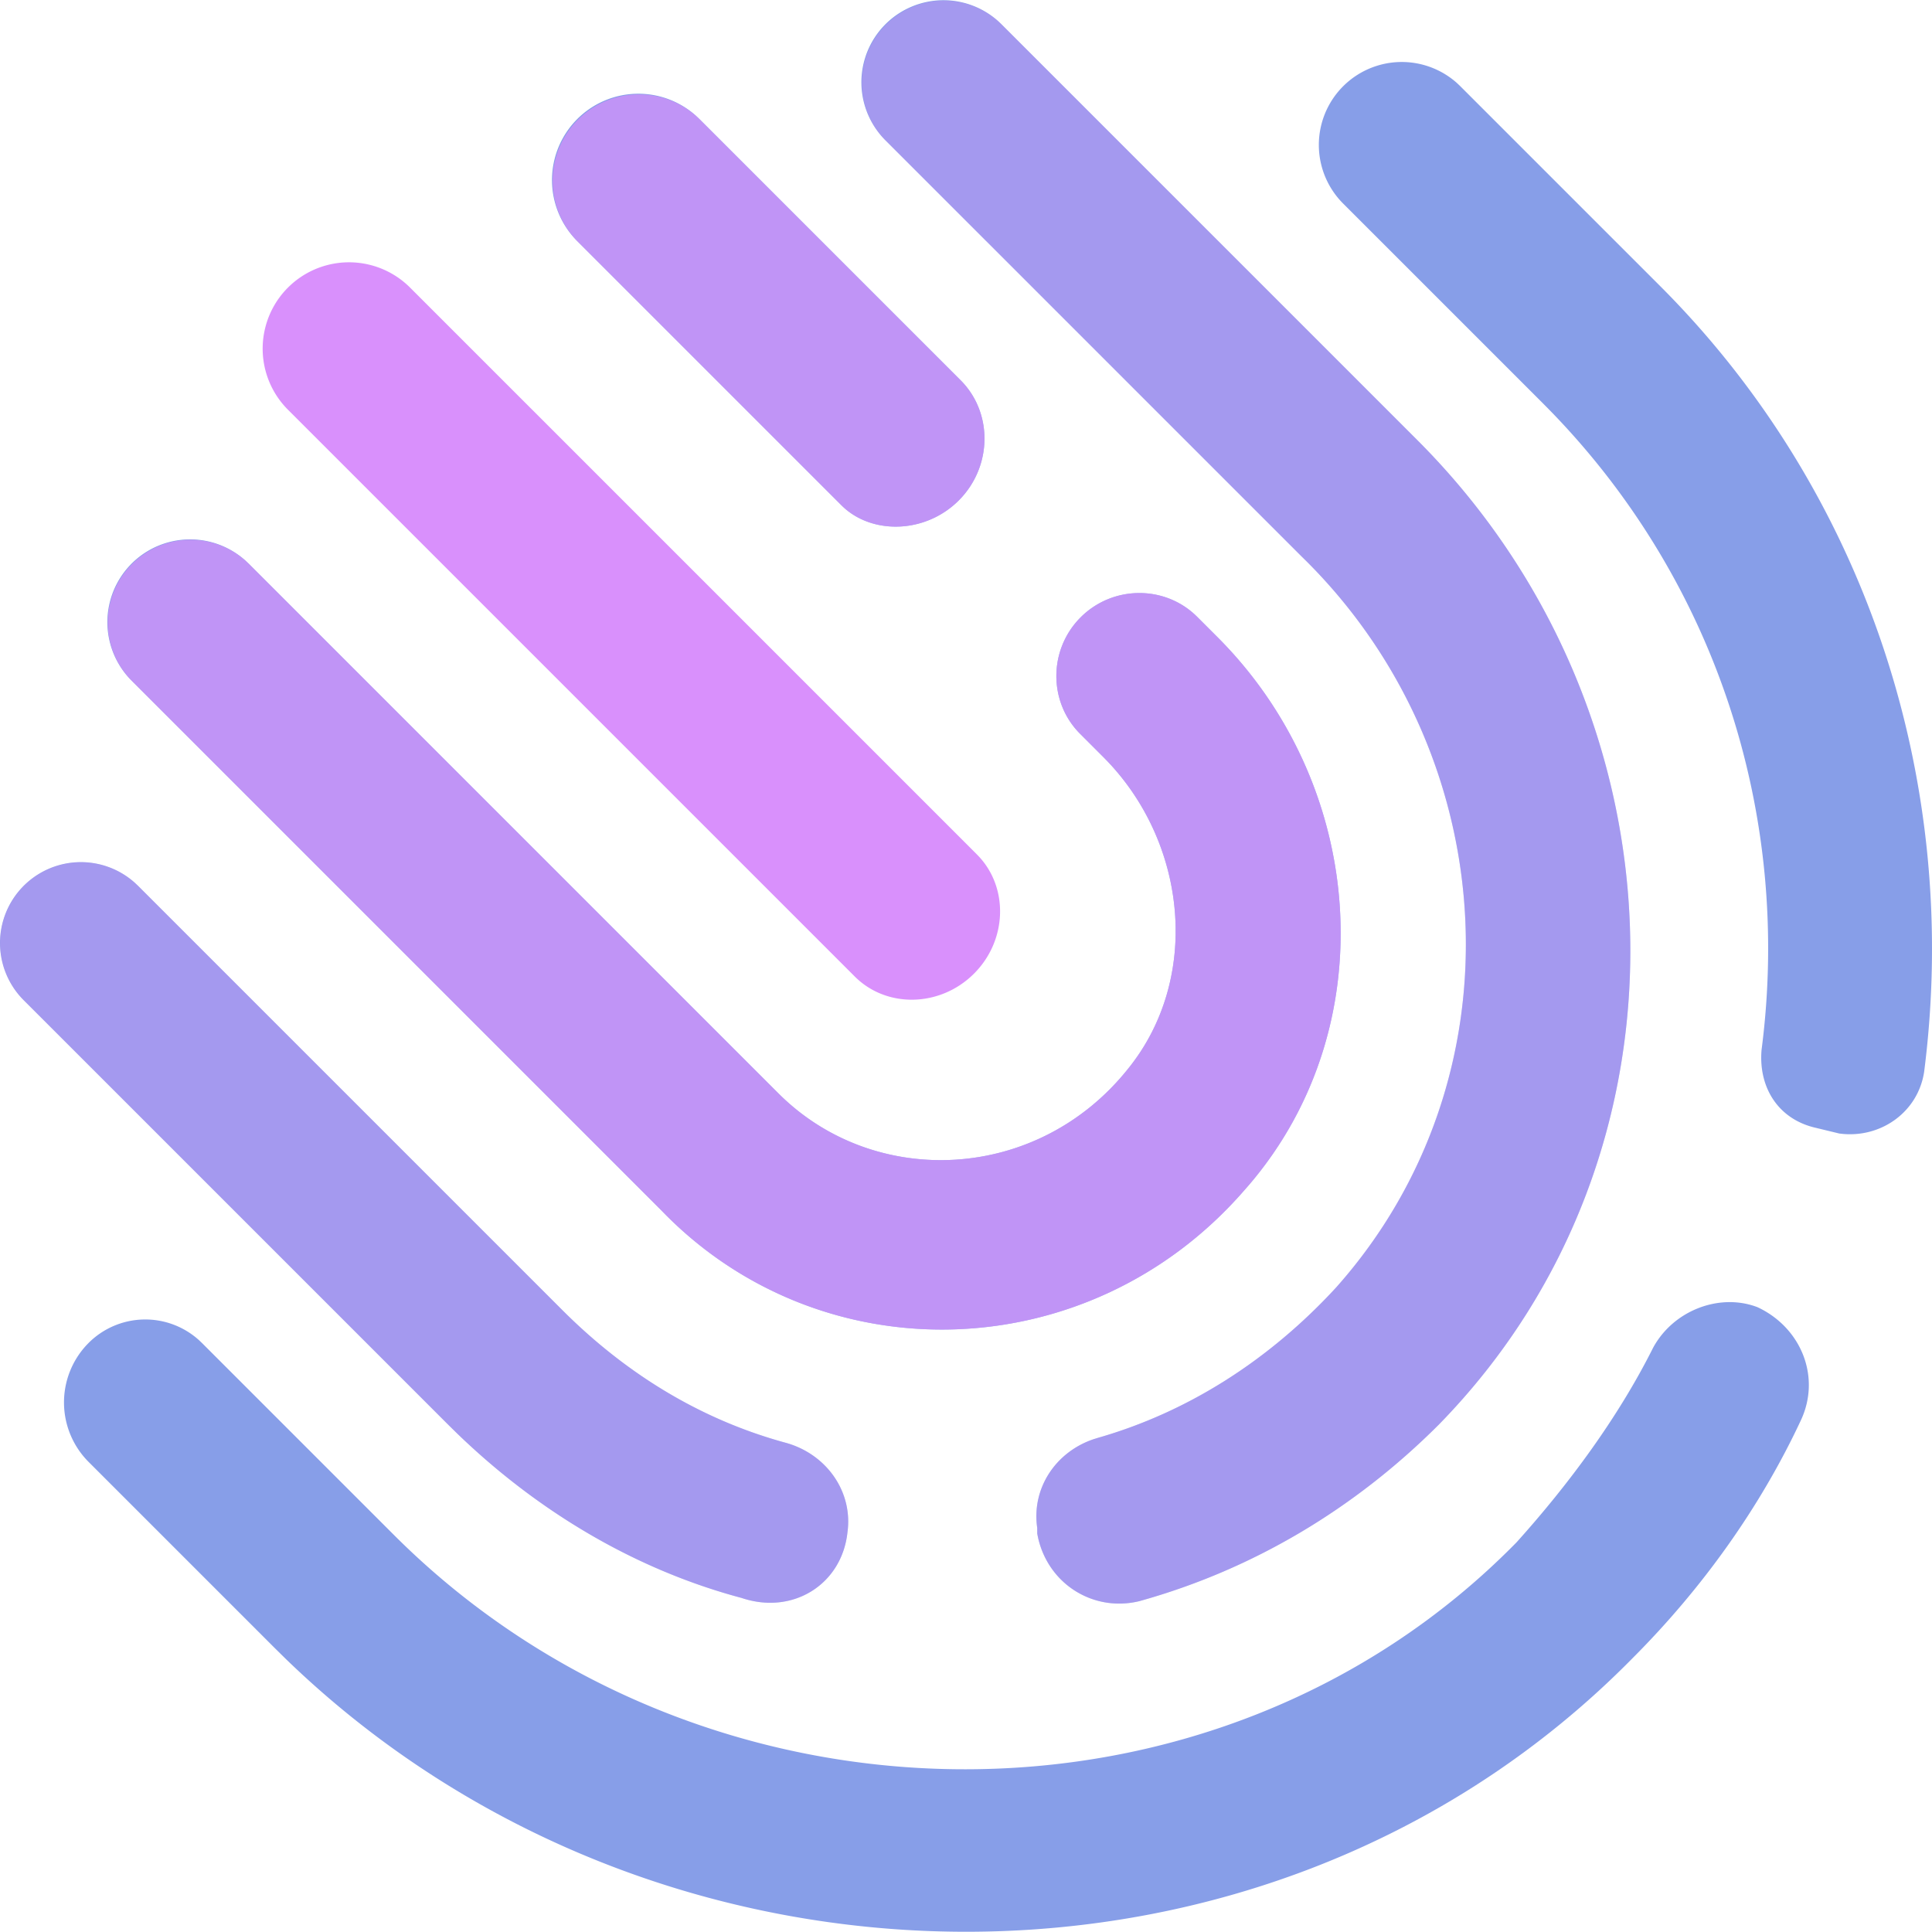
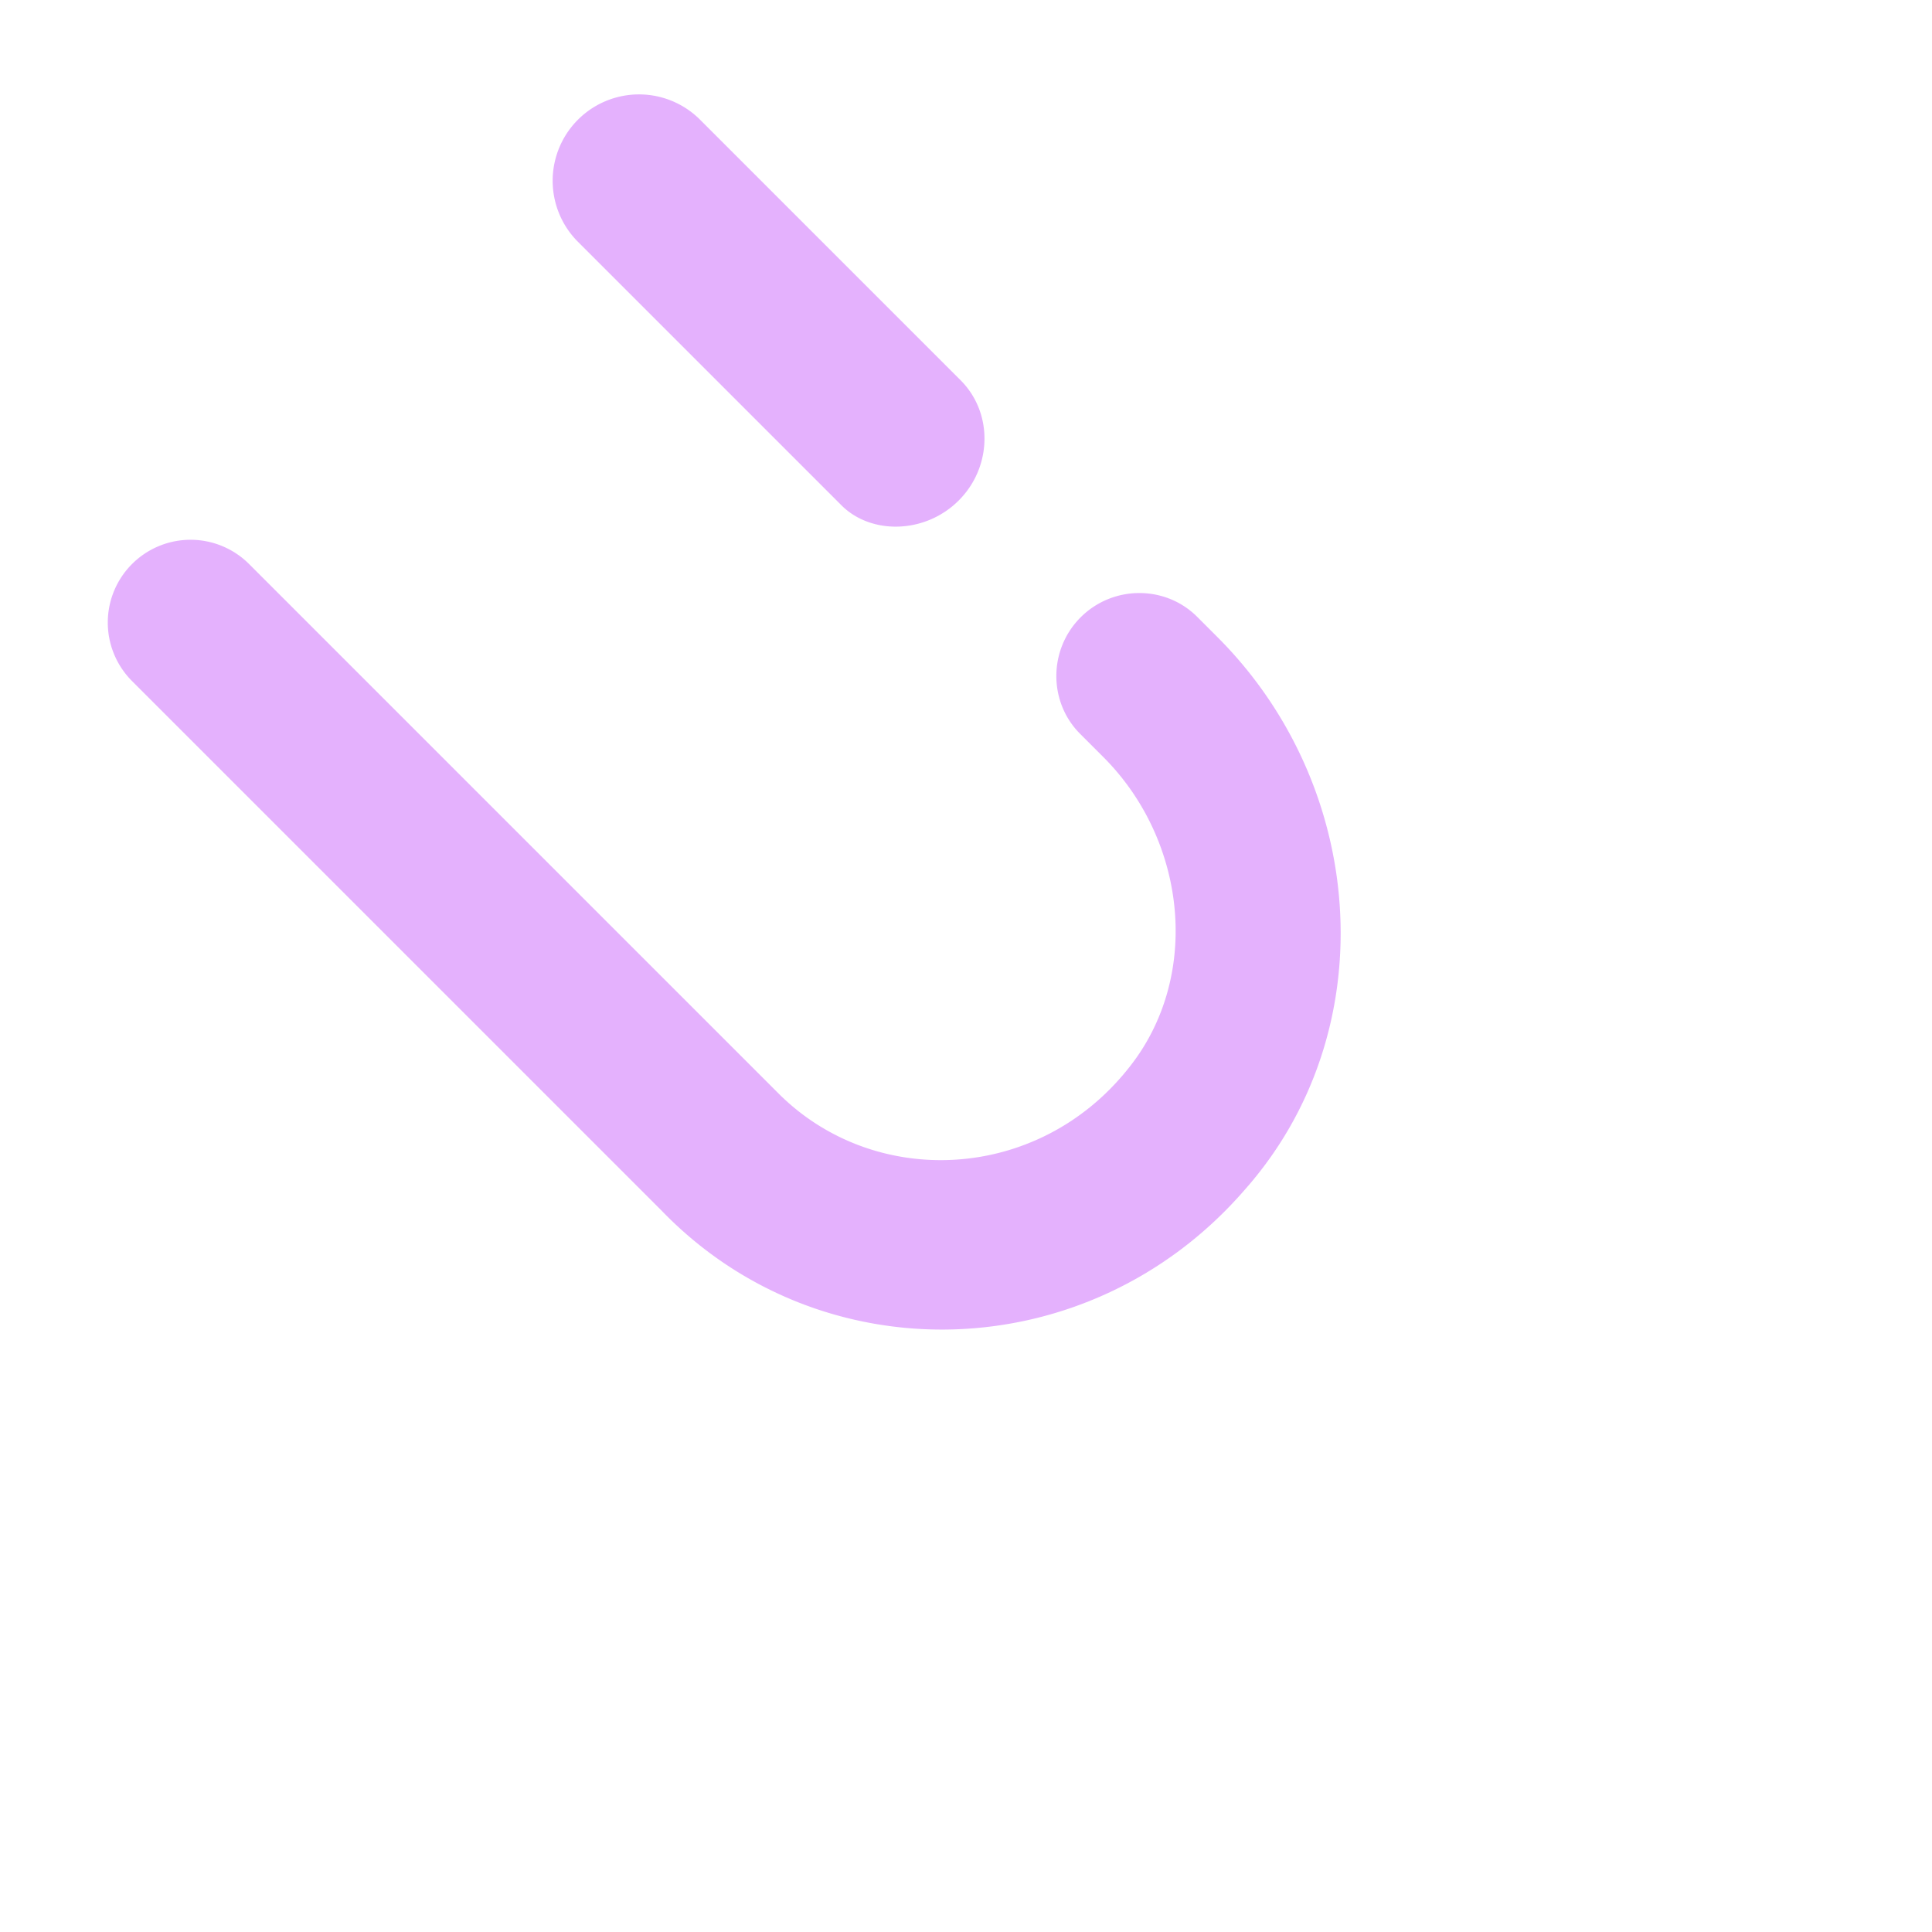
<svg xmlns="http://www.w3.org/2000/svg" width="200" height="200" aria-hidden="true" data-bbox="20.41 20.57 159.12 159.082" data-type="color" viewBox="20.41 20.57 159.12 159.082">
-   <path fill="#879ee8" d="M99.371 61.77c-2.679 2.679-6.943 2.829-9.422.622l-.234-.221L67.944 40.4a7.112 7.112 0 0 1 9.8-10.302l.257.245 21.528 21.528c2.679 2.679 2.608 7.134-.158 9.899zm23.898 56.381-.39.446c-12.65 14.541-34.405 15.255-47.585 2.064l-.405-.412-43.605-43.606a6.815 6.815 0 0 1 9.385-9.881l.254.242 43.606 43.606c7.882 7.882 21.32 7.343 28.798-2.046 5.925-7.333 4.919-18.34-1.687-25.293l-.359-.369-1.911-1.911c-2.627-2.627-2.608-6.946.042-9.597 2.568-2.568 6.701-2.666 9.345-.281l.251.239 1.672 1.672c12.281 12.279 13.74 32.11 2.589 45.127zm15.638 19.735c-6.929 6.929-15.305 11.932-24.65 14.533-3.715.914-7.442-1.323-8.341-5.174l-.078-.378-.002-.48c-.476-3.241 1.503-6.248 4.653-7.307l.355-.11c7.428-2.129 14.128-6.419 19.621-12.394 15.367-17.274 13.768-43.553-2.391-59.738l-.494-.487-34.244-34.243a6.758 6.758 0 0 1 9.305-9.797l.252.24 34.244 34.244c22.401 22.401 23.748 58.631 1.77 81.091zm-48.7 8.868c-.455 4.254-4.464 6.838-8.726 5.402-8.673-2.315-16.696-7.046-23.431-13.554l-.743-.73-34.936-34.936a6.66 6.66 0 0 1 9.162-9.663l.257.244 34.936 34.936c5.223 5.223 11.385 9.031 18.486 10.951 3.314.959 5.454 4.042 4.995 7.35zm88.676-37.93c-.489 3.24-3.424 5.384-6.639 5.122l-.345-.037-1.911-.463c-3.107-.693-4.761-3.313-4.496-6.427 2.515-19.345-3.785-38.618-17.346-52.579l-.651-.661L131 37.284a6.829 6.829 0 0 1 9.401-9.898l.255.242 16.495 16.495c16.858 16.86 24.801 40.735 21.732 64.701zm-24.027 48.308c-29.834 30.306-80.243 29.723-110.892.065l-.923-.908-15.328-15.328a6.937 6.937 0 0 1-.121-9.687l.115-.118a6.6 6.6 0 0 1 9.079-.241l.254.241 15.805 15.805c25.3 25.3 67.589 25.974 92.462.623 4.305-4.783 8.373-10.282 11.246-16.019 1.676-3.108 5.5-4.545 8.605-3.354 3.582 1.669 5.25 5.729 3.574 9.314-3.351 7.172-8.136 13.867-13.876 19.607z" data-color="1" />
-   <path fill="#d990fc" d="M100.629 100.74c2.766-2.766 2.875-7.182.242-9.814L54.117 44.171A7.112 7.112 0 0 0 44.06 54.228l46.754 46.754c2.633 2.632 7.049 2.523 9.815-.242z" data-color="2" />
-   <path fill="#d990fc" d="M130.464 126.577c-5.493 5.975-12.193 10.266-19.621 12.394-3.355.946-5.501 4.056-5.008 7.416l.002.48c.736 4.081 4.585 6.496 8.419 5.552 9.345-2.601 17.721-7.604 24.65-14.533 21.979-22.46 20.631-58.69-1.77-81.091l-34.243-34.244a6.758 6.758 0 0 0-9.557 9.557l34.244 34.244c16.618 16.14 18.406 42.776 2.884 60.225zM90.207 146.754c.459-3.308-1.681-6.39-4.995-7.35-7.101-1.92-13.263-5.729-18.486-10.951L31.789 93.516a6.66 6.66 0 1 0-9.419 9.419l34.936 34.936c6.885 6.885 15.18 11.884 24.174 14.285 4.263 1.436 8.271-1.148 8.727-5.402z" data-color="2" opacity=".35" />
  <path fill="#d990fc" d="M99.371 61.77c2.766-2.766 2.836-7.22.157-9.899L78.001 30.343A7.112 7.112 0 0 0 67.944 40.4l21.771 21.771c2.436 2.436 6.891 2.365 9.656-.401zM122.879 118.597c11.573-13.006 10.223-33.153-2.198-45.573l-1.672-1.672c-2.627-2.627-6.946-2.608-9.597.042-2.651 2.651-2.67 6.969-.042 9.597l1.911 1.911c6.927 6.927 8.077 18.198 2.046 25.661-7.479 9.39-20.916 9.929-28.798 2.046L40.923 67.004a6.815 6.815 0 0 0-9.639 0 6.815 6.815 0 0 0 0 9.639l43.606 43.606c13.135 13.616 35.209 13.039 47.989-1.652z" data-color="2" opacity=".7" />
</svg>